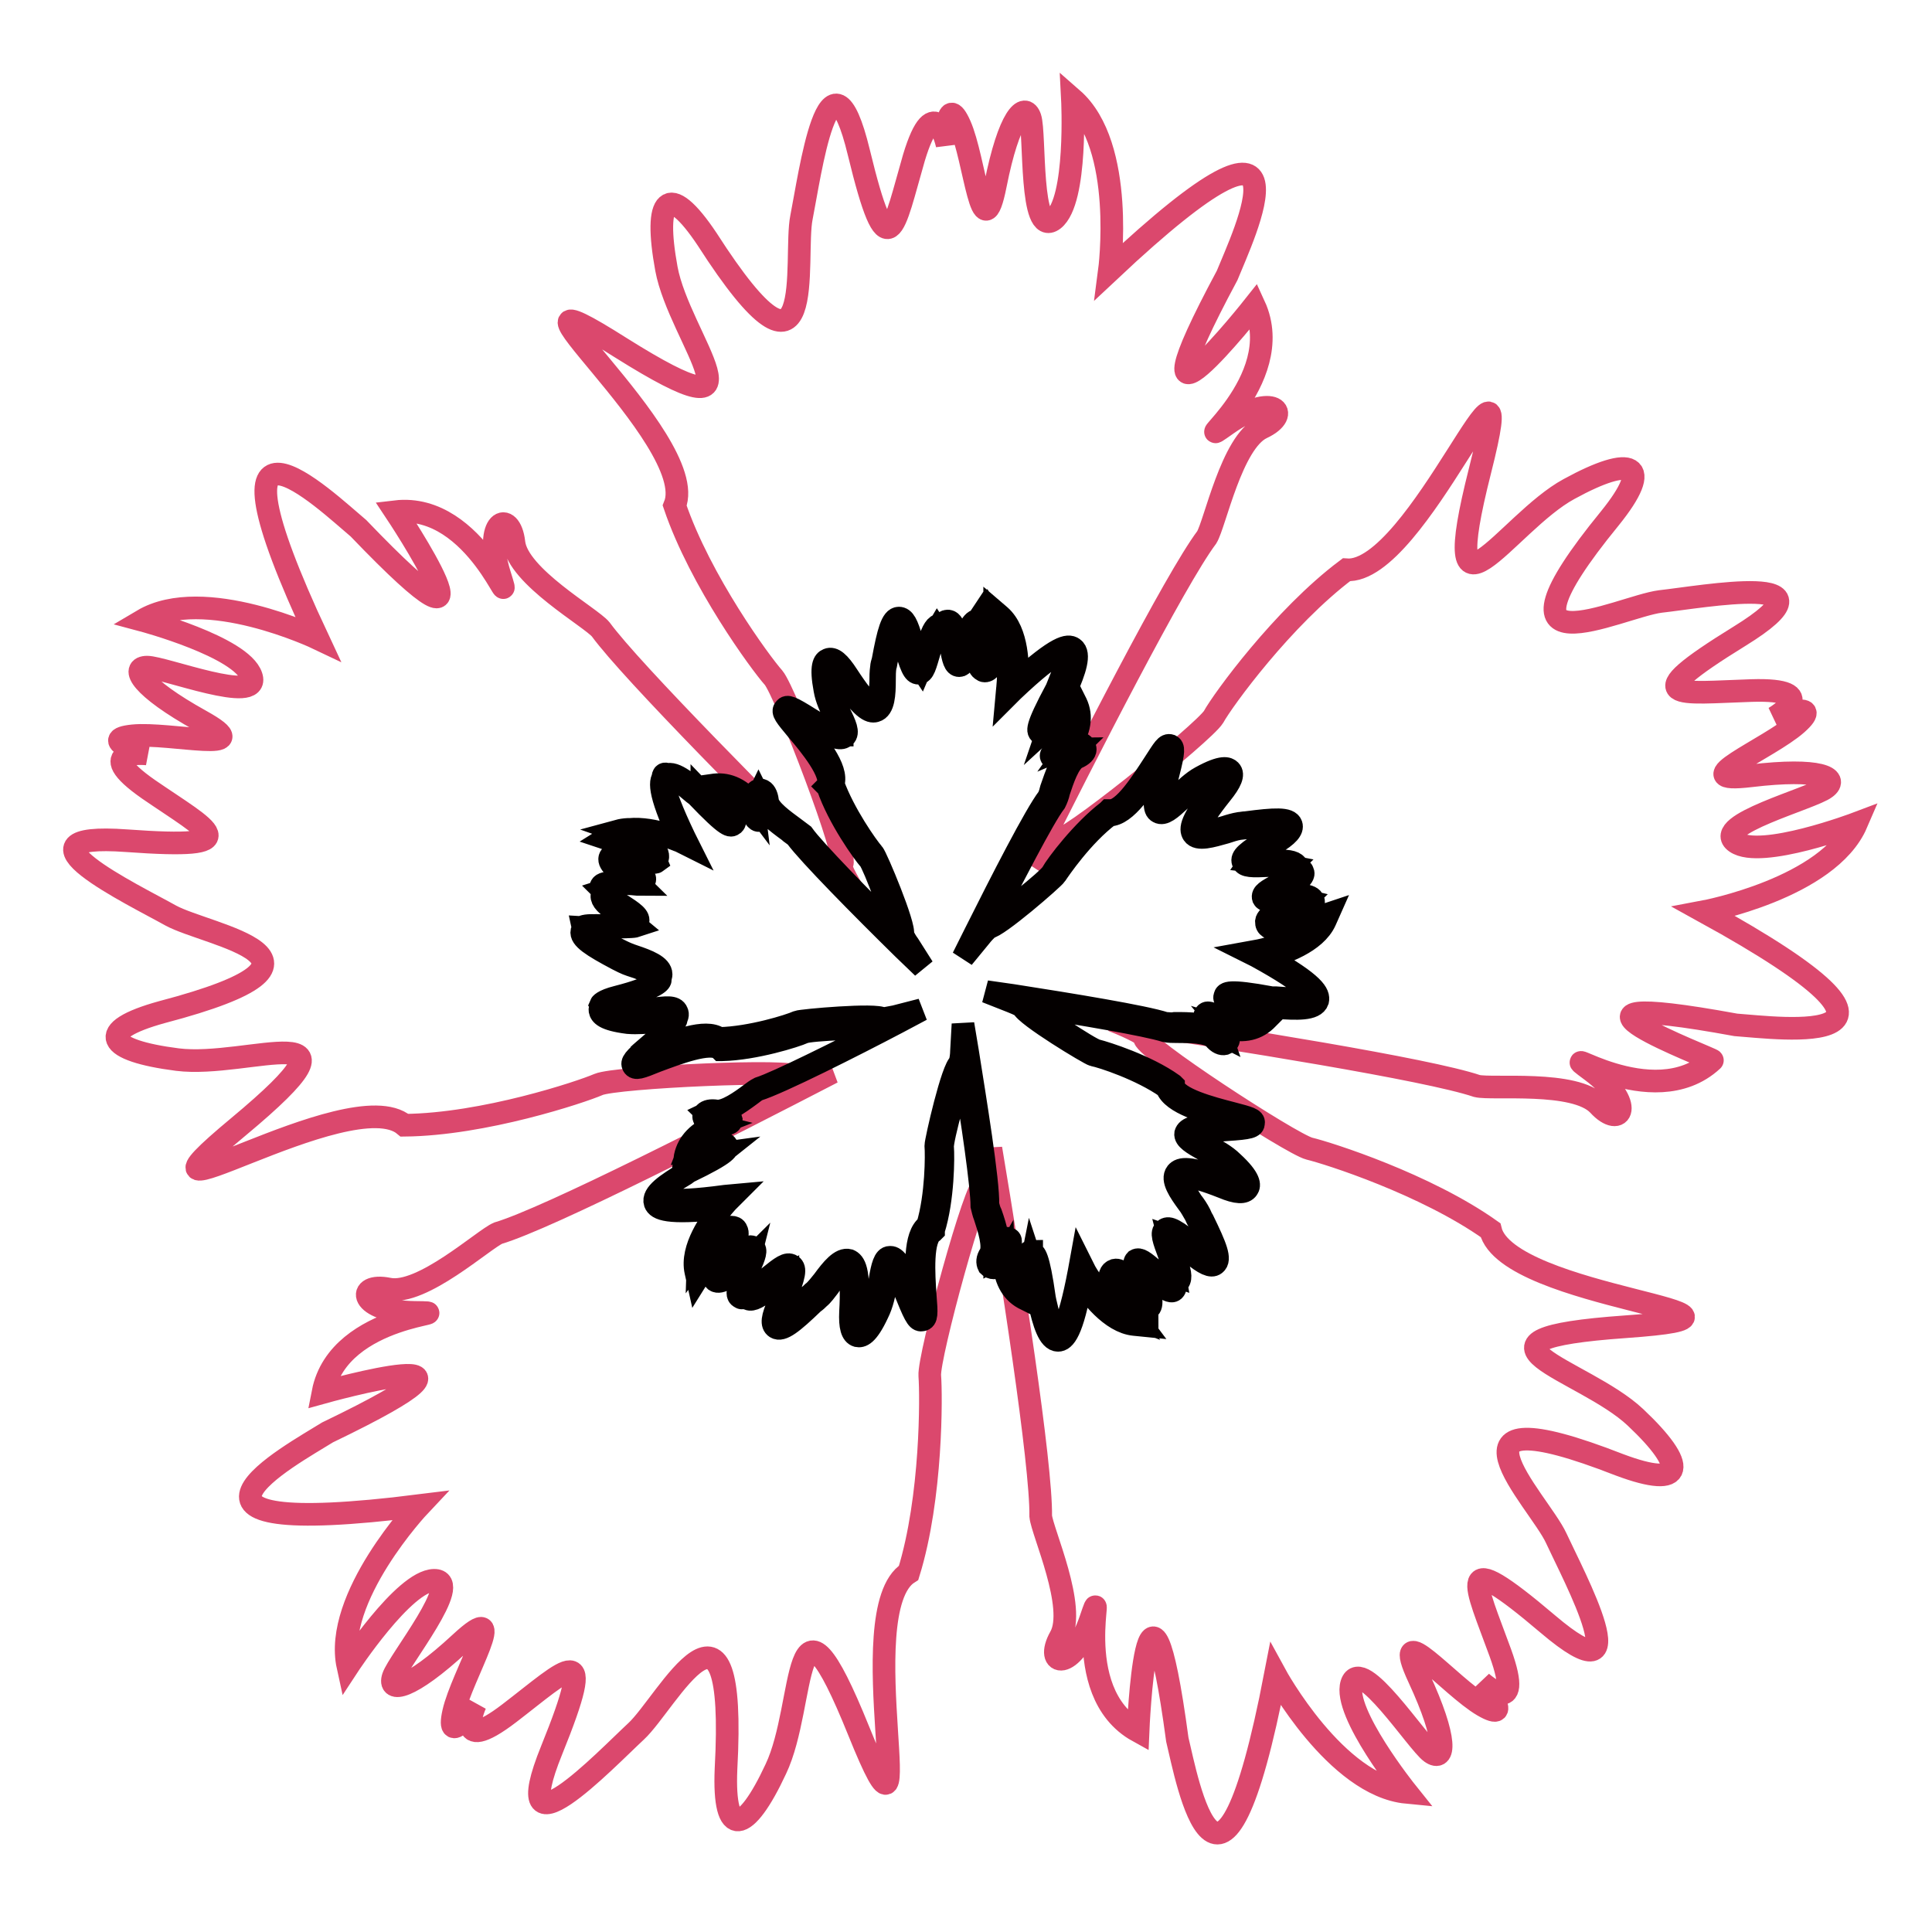
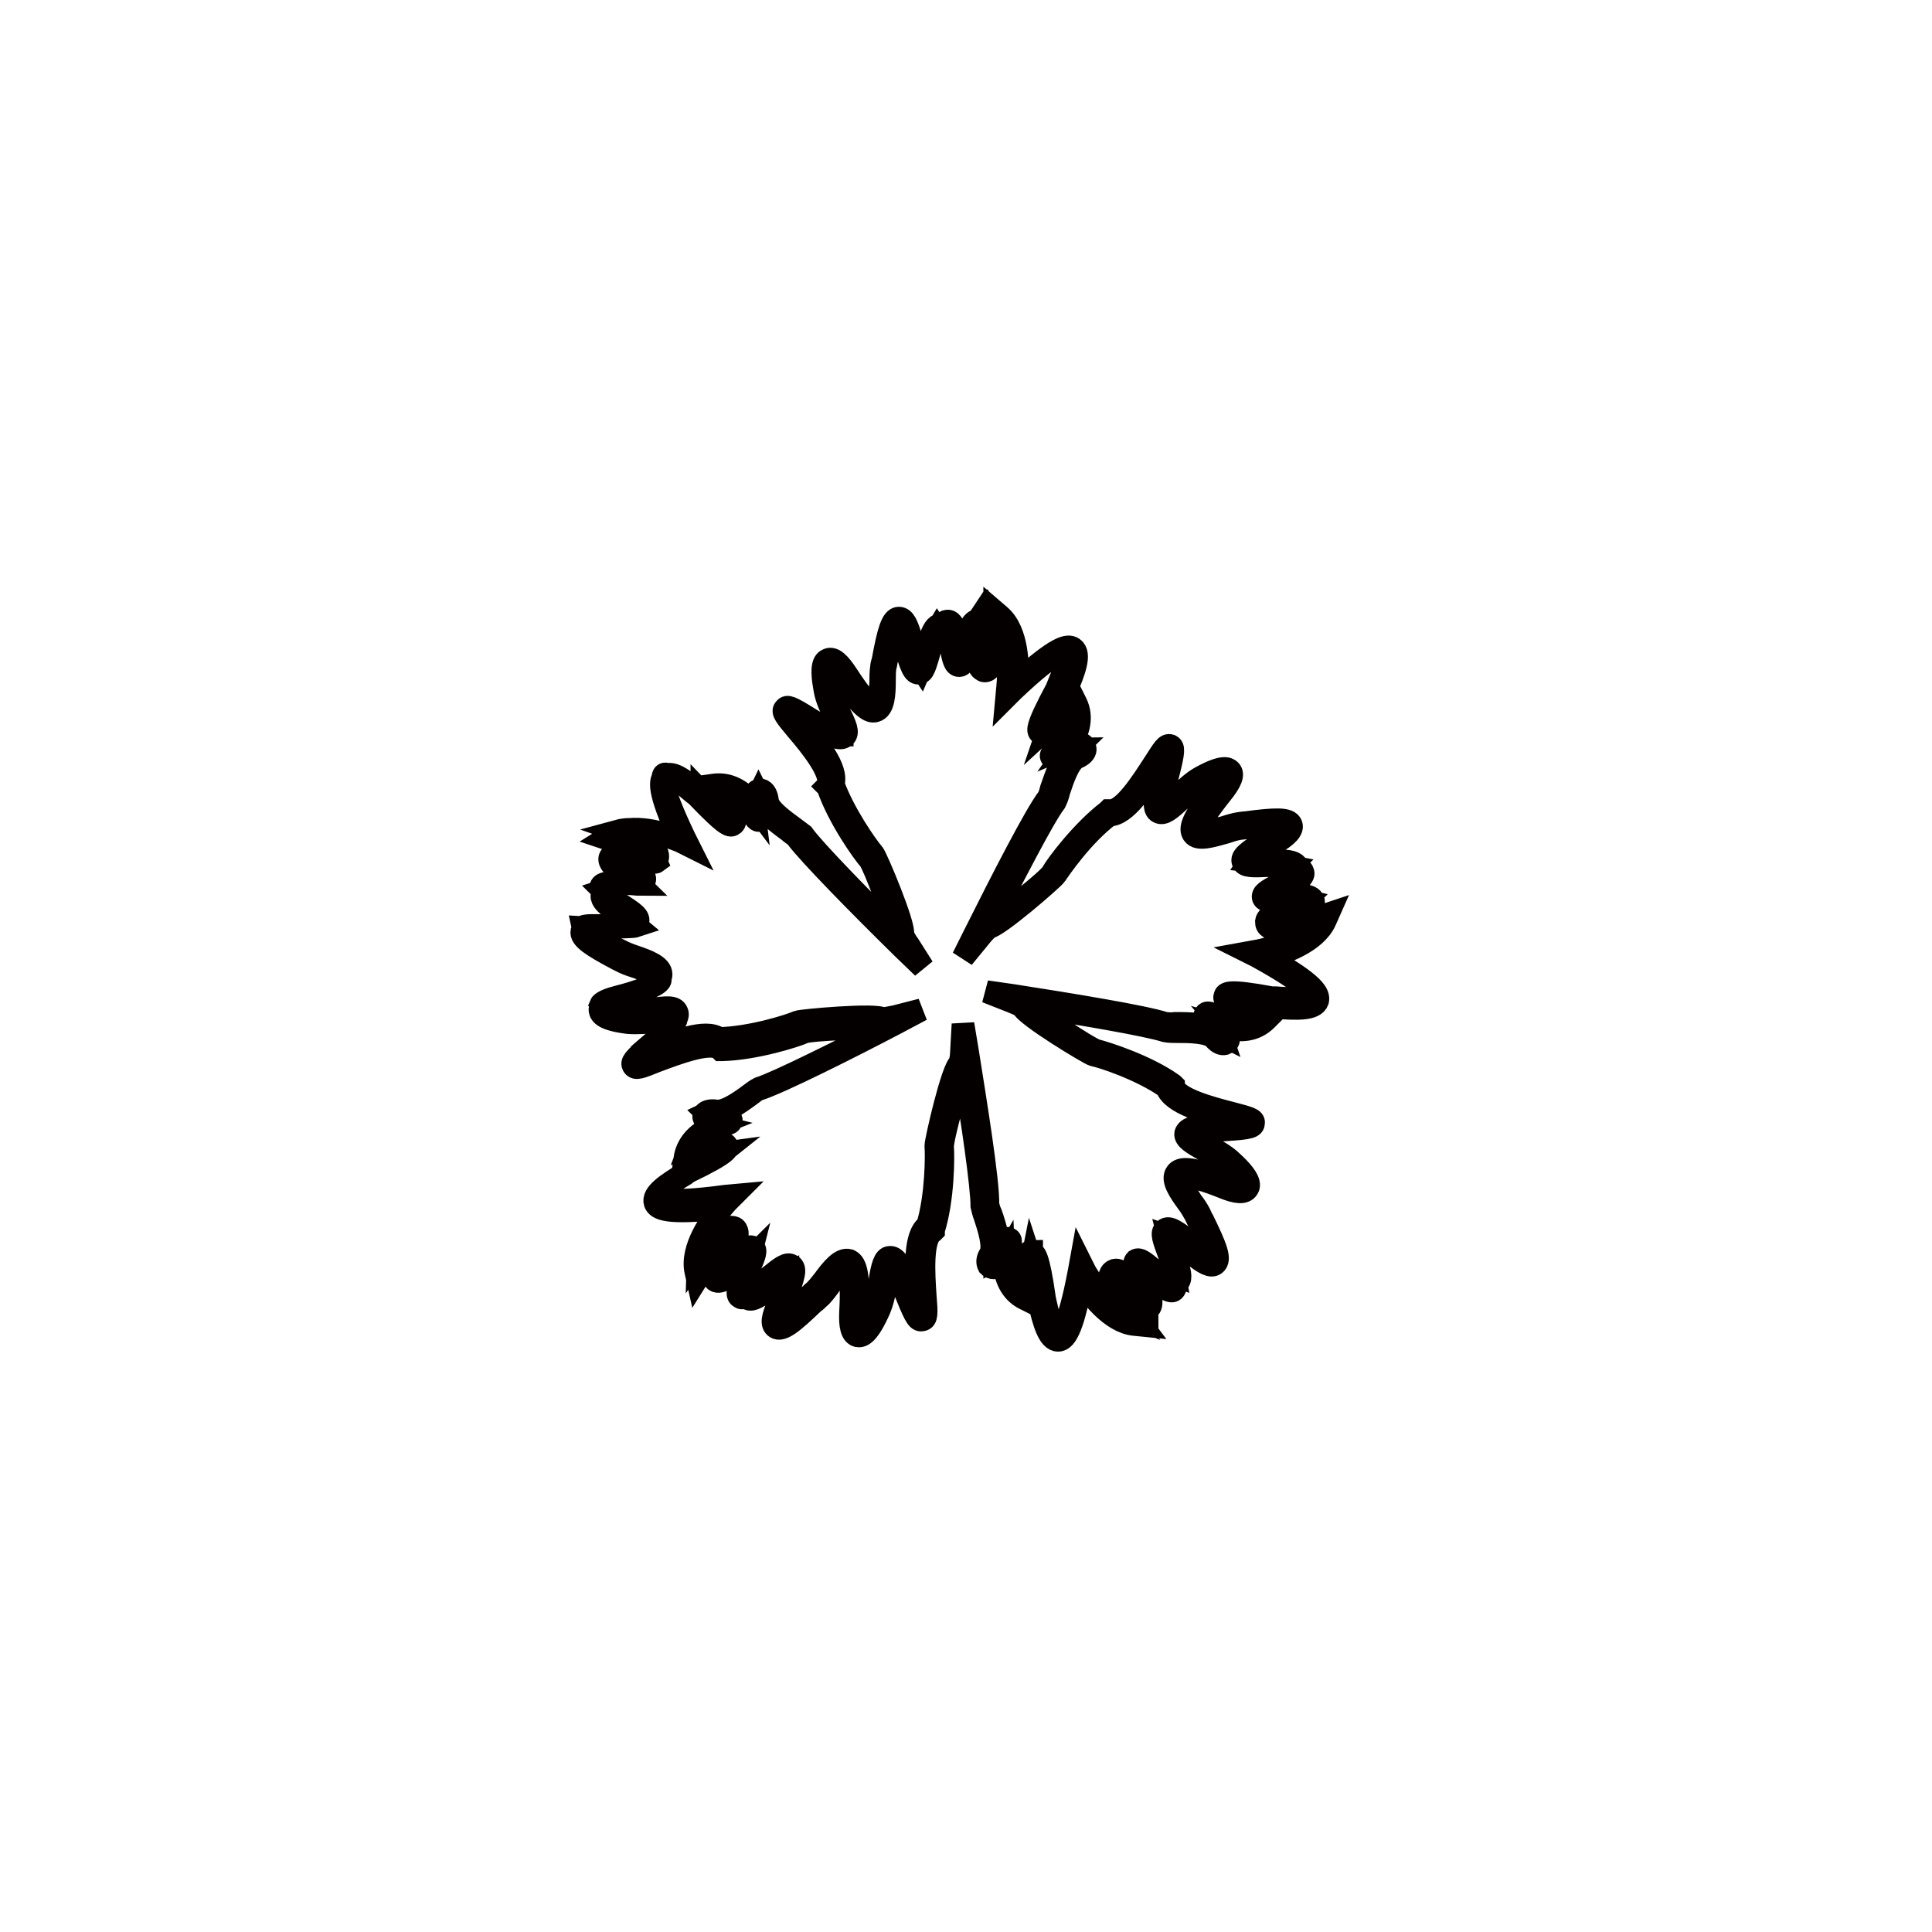
<svg xmlns="http://www.w3.org/2000/svg" version="1.1" x="0px" y="0px" viewBox="0 0 256 256" enable-background="new 0 0 256 256" xml:space="preserve">
  <g>
-     <path stroke-width="3" fill-opacity="0" stroke="#db486d" d="M230,135.8c5.6,0.4,29.6,3.6-4.2-15c0,0,16.5-3.1,20.2-11.7c0,0-12.7,4.8-16,2.5 c-3.3-2.3,10.1-5.8,11.9-7.2c1.8-1.3-0.7-2.7-9.9-1.6c-9.2,1.1,2.4-3.6,6.1-6.9c3.7-3.3-3-0.8-3-0.8s6.7-3.9-3-3.6 c-9.7,0.3-15.7,1.5-1.6-7.2c14.1-8.7-5-5.2-10.5-4.6c-5.5,0.7-24.1,10.3-6.7-11c5.9-7.3,3-8.5-5.4-3.9c-8.3,4.5-17.7,20.9-11.8-2.4 s-8.3,13.8-17.7,13.1c-8.4,6.3-16.4,17.3-17.6,19.5c-1.3,2.1-20.3,17.4-20.7,16.2c-0.1-0.4-1.6,1-3.5,3.3 c7.3-14.6,19.1-37.7,23.3-43.3c1.1-1.8,3.3-12.6,7.3-14.5c4.1-1.9,1.5-4.8-4.6-0.5s8.2-5.7,3.6-15.7c0,0-17.8,22.5-3.6-4 c2.1-5.2,12.6-27.1-15.6-0.6c0,0,2.2-16.6-4.9-22.8c0,0,0.7,13.5-2.5,16c-3.2,2.4-2.4-11.4-3.1-13.5c-0.7-2.1-2.8-0.2-4.6,8.9 c-1.8,9.1-2.7-3.4-4.7-7.9c-2-4.5-1.7,2.6-1.7,2.6s-1.6-7.6-4.4,1.7c-2.7,9.3-3.4,15.4-7.3-0.7s-6.5,3.1-7.6,8.6 c-1.1,5.4,2.4,26.1-12.5,2.9c-5.2-7.8-7.1-5.4-5.4,3.9s14.4,23.3-6,10.5C62.1,33.3,93,58.2,89.4,67c3.4,10,11.4,20.9,13.1,22.8 c1.6,1.9,10.3,24.6,9,24.7c-0.4,0,0.5,1.9,2.1,4.4c-11.6-11.5-29.9-29.9-34-35.5c-1.3-1.6-11-7-11.5-11.5c-0.5-4.5-4.1-2.9-1.9,4.2 c2.2,7.1-2.9-9.6-13.8-8.3c0,0,15.9,23.9-4.9,2.2c-4.3-3.6-21.8-20.4-5.4,14.6c0,0-15.1-7.2-23.2-2.4c0,0,13.1,3.5,14.4,7.4 c1.3,3.8-11.6-1.2-13.8-1.2c-2.2,0-1,2.6,7.1,7.1c8.1,4.5-4.1,1.5-9,2c-4.9,0.5,1.9,2.4,1.9,2.4s-7.7-0.8,0.2,4.7 c8,5.5,13.6,8-2.9,6.8c-16.5-1.2,1,7.2,5.8,9.9c4.9,2.7,25.5,5.8-1.1,12.8c-9.1,2.5-7.4,5.1,2,6.3c9.4,1.2,26.6-6.5,8.1,8.9 c-18.5,15.4,14.8-6.3,22-0.2c10.5-0.1,23.4-4.4,25.7-5.4c2.3-1,26.6-2.1,26.2-1c-0.1,0.4,1.9,0.1,4.8-0.6 c-14.5,7.5-37.6,19.3-44.3,21.3c-1.9,0.8-10.1,8.3-14.5,7.4c-4.4-0.9-4,3,3.4,3.1c7.4,0.1-10-0.2-12.1,10.6c0,0,27.6-7.7,0.6,5.3 c-4.8,3-26.1,14.5,12.2,9.7c0,0-11.5,12.2-9.5,21.3c0,0,7.4-11.3,11.4-11.4c4-0.1-4.7,10.7-5.4,12.8c-0.7,2.1,2.1,1.8,8.9-4.5 c6.8-6.3,0.2,4.3-0.9,9.2s2.9-1.1,2.9-1.1s-3.2,7.1,4.5,1.2s11.8-10.4,5.6,4.9c-6.2,15.3,7.1,1.3,11.2-2.5s13.4-22.5,11.9,5 c-0.4,9.4,2.6,8.6,6.6,0c4.1-8.6,2-27.3,11-5c9,22.3-1.4-16,6.6-21c3.1-10,3-23.6,2.8-26.1c-0.2-2.5,6.2-26,7.2-25.3 c0.3,0.2,0.7-1.8,0.9-4.8c2.7,16.1,6.7,41.8,6.6,48.7c0.2,2.1,4.8,12.1,2.6,16c-2.2,3.9,1.6,4.7,4-2.3c2.4-7-3.3,9.5,6.3,14.8 c0,0,1.2-28.6,5.2,1.1c1.3,5.4,5.7,29.3,13-8.6c0,0,8,14.7,17.4,15.6c0,0-8.5-10.6-7.3-14.4c1.2-3.8,8.7,7.8,10.5,9.1 c1.8,1.3,2.3-1.5-1.6-9.9c-3.9-8.4,4.2,1.2,8.5,3.7c4.3,2.5-0.2-3.1-0.2-3.1s5.8,5.2,2.5-3.9s-6.3-14.5,6.3-3.8 c12.6,10.7,3.4-6.4,1.1-11.4c-2.3-5-17.2-19.7,8.4-9.7c8.8,3.3,9,0.2,2.1-6.3c-6.9-6.5-25.3-10.3-1.3-12s-15.7-3.6-17.9-12.8 c-8.6-6.1-21.5-10.2-24-10.8c-2.4-0.6-22.8-13.9-21.8-14.7c0.3-0.2-1.5-1.2-4.3-2.3c16.1,2.4,41.8,6.5,48.3,8.7 c2,0.5,13-0.8,16.1,2.5c3,3.3,5-0.1-0.9-4.5c-5.9-4.4,8,6,16-1.4C227.3,140.4,200.5,130.4,230,135.8z" />
    <path stroke-width="3" fill-opacity="0" stroke="#040000" d="M140.2,177.6c-1.2,0-1.9-2.3-2.5-5l-0.1-0.5c-0.4-3-0.7-4.3-0.9-4.9c-0.3,1.5-0.4,2.9-0.5,4.4l0,0.7 l-0.6-0.3c-1.6-0.9-2.5-2.6-2.6-5.1c-0.4,0.7-0.9,1.1-1.3,1.1c-0.3,0-0.5-0.1-0.7-0.3c-0.2-0.4-0.2-0.9,0.2-1.5 c0.6-1-0.2-3.5-0.7-5c-0.2-0.5-0.3-1-0.4-1.4c0-2.6-1.3-11.6-2.4-18c0,0-0.1,0-0.1,0.1l0,0c-0.6,1.1-2.8,9.1-2.7,10.1 c0.1,1.2,0.1,6.9-1.2,11l0,0.1l-0.1,0.1c-1.5,0.9-1.2,5.6-1,8.5c0.2,2.4,0.2,3.1-0.4,3.2c-0.5,0.1-0.8-0.1-2-3.1 c-1.5-3.7-2-4.1-2.2-4.1c-0.2,0.2-0.4,1.4-0.6,2.4c-0.2,1.3-0.5,2.7-1.1,3.9c-1.4,3-2.2,3.1-2.7,3c-0.7-0.2-1-1.2-0.9-3.2 c0.3-5.1-0.4-5.6-0.5-5.7c-0.5-0.2-1.8,1.5-2.4,2.4c-0.4,0.5-0.8,1.1-1.3,1.5c-0.2,0.2-0.4,0.4-0.7,0.6c-2.8,2.7-4.2,3.8-5,3.3 c-0.6-0.4-0.5-1.3,0.4-3.3c1-2.4,1.2-3.4,1.2-3.7c-0.7,0.4-1.3,0.9-1.9,1.4c-0.3,0.2-0.6,0.5-1,0.8c-1.3,1-2.1,1.3-2.5,0.9 c-0.1-0.1-0.2-0.2-0.2-0.3c-0.4,0.4-0.6,0.3-0.7,0.2c-0.5-0.2-0.3-0.9-0.2-1.2c0.2-0.9,0.6-1.7,0.9-2.5c0.2-0.4,0.4-0.9,0.5-1.3 c-0.1,0.1-0.3,0.2-0.4,0.4c-2.1,2-3.5,2.8-4.1,2.4c-0.1-0.1-0.4-0.3-0.2-0.9c0.3-0.6,0.6-1.1,1-1.6c0.5-0.8,1.8-2.8,1.7-3.2 c-1.1,0.1-3.3,2.9-4.4,4.6l-0.5,0.8l-0.2-0.9c-0.7-3.1,2-6.8,3.3-8.4c-7.1,0.8-8.4,0.1-8.7-0.7c-0.4-1.2,1.6-2.5,3.9-3.9l0.5-0.3 c2.7-1.3,3.9-2,4.4-2.4c-1.5,0.2-2.9,0.5-4.3,0.9l-0.6,0.2l0.1-0.7c0.4-1.8,1.7-3.2,4-4.1c-0.8-0.2-1.3-0.5-1.5-0.9 c-0.1-0.2-0.1-0.5,0.1-0.7c0.3-0.3,0.8-0.4,1.5-0.3c1.2,0.2,3.3-1.3,4.5-2.2c0.4-0.3,0.8-0.6,1.2-0.8c2.5-0.8,10.6-4.9,16.4-7.8 c0,0-0.1-0.1-0.1-0.1l0,0c-1.3-0.2-9.6,0.1-10.4,0.5c-1.1,0.5-6.5,2.2-10.8,2.3h-0.2l-0.1-0.1c-1.3-1.1-5.7,0.6-8.4,1.6 c-2.2,0.9-2.8,1.1-3.1,0.6c-0.2-0.4-0.1-0.8,2.4-2.8c3-2.5,3.3-3.2,3.3-3.3c-0.2-0.1-1.5,0-2.4,0.2c-1.3,0.2-2.8,0.3-4,0.2 c-3.2-0.4-3.6-1.1-3.7-1.6c-0.1-0.7,0.8-1.3,2.8-1.8c5-1.3,5.2-2.1,5.2-2.3c0-0.5-2-1.2-3-1.6c-0.6-0.2-1.3-0.4-1.9-0.7l-0.8-0.4 c-3.4-1.8-4.9-2.8-4.7-3.7c0.2-0.7,1.1-0.9,3.3-0.7c2.6,0.2,3.6,0.1,3.9,0c-0.6-0.5-1.2-1-1.9-1.4c-0.3-0.2-0.7-0.5-1-0.7 c-1.4-0.9-1.8-1.6-1.6-2.1c0-0.1,0.1-0.2,0.2-0.3c-0.5-0.3-0.4-0.5-0.4-0.6c0-0.5,0.7-0.6,1.1-0.6c0.9,0,1.8,0,2.7,0.1 c0.4,0,1,0.1,1.4,0.1c-0.1-0.1-0.3-0.2-0.5-0.3c-2.5-1.4-3.7-2.5-3.5-3.2c0-0.1,0.2-0.5,0.8-0.5c0.6,0.1,1.2,0.2,1.8,0.4 c1,0.3,3.2,0.9,3.6,0.6c-0.4-1-3.7-2.2-5.8-2.8l-0.9-0.3l0.8-0.5c2.7-1.6,7.1-0.2,9,0.6c-3-6.5-2.7-7.9-2-8.4 c1-0.8,2.9,0.8,4.9,2.5L93,105c2.1,2.2,3.1,3.1,3.6,3.5c-0.6-1.3-1.4-2.6-2.2-3.8l-0.4-0.6l0.7-0.1c1.8-0.2,3.6,0.6,5.1,2.6 c-0.1-0.8,0.1-1.4,0.4-1.7c0.2-0.2,0.5-0.3,0.7-0.2c0.4,0.1,0.7,0.6,0.8,1.4c0.1,1.2,2.3,2.7,3.5,3.6c0.4,0.3,0.8,0.6,1.2,0.9 c1.5,2.1,7.9,8.6,12.5,13.2c0,0,0-0.1,0-0.1l0,0c-0.2-1.3-3.1-9.1-3.7-9.8c-0.8-0.9-4.1-5.5-5.5-9.6l-0.1-0.1l0.1-0.1 c0.7-1.6-2.3-5.3-4.1-7.4c-1.5-1.8-2-2.4-1.6-2.8c0.3-0.4,0.7-0.3,3.4,1.4c3.4,2.1,4,2.1,4.2,2.1c0-0.2-0.5-1.4-0.9-2.3 c-0.6-1.2-1.2-2.5-1.4-3.7c-0.6-3.2-0.1-3.8,0.4-4c0.7-0.3,1.5,0.4,2.6,2.1c2.8,4.3,3.6,4.3,3.8,4.3c0.5-0.1,0.5-2.2,0.6-3.4 c0-0.7,0-1.3,0.1-2c0-0.2,0.1-0.6,0.2-0.9c0.7-3.8,1.2-5.6,2.1-5.6h0c0.7,0,1.1,0.8,1.7,2.9c0.6,2.5,1,3.4,1.2,3.7 c0.3-0.7,0.6-1.5,0.7-2.3c0.1-0.4,0.2-0.8,0.4-1.2c0.5-1.5,0.9-2.2,1.5-2.2h0c0.1,0,0.3,0,0.4,0.1c0.1-0.5,0.3-0.6,0.5-0.6 c0.5-0.1,0.8,0.5,0.9,0.9c0.3,0.8,0.6,1.7,0.7,2.6c0.1,0.4,0.2,1,0.3,1.3c0-0.1,0.1-0.3,0.1-0.5c0.6-2.8,1.2-4.3,2-4.4 c0.1,0,0.5,0,0.7,0.6c0.1,0.3,0.1,0.9,0.2,1.9c0,1,0.2,3.3,0.5,3.6c0.8-0.7,1-4.2,0.9-6.3l0-1l0.7,0.6c2.4,2.1,2.4,6.7,2.3,8.8 c5.3-4.8,6.7-5,7.4-4.5c1,0.7,0.2,3-0.9,5.5l-0.2,0.5c-1.4,2.7-2,3.9-2.2,4.5c1.1-1,2.1-2.1,3-3.3l0.4-0.5l0.3,0.6 c0.8,1.7,0.5,3.6-0.9,5.6c0.7-0.3,1.3-0.4,1.7-0.2c0.2,0.1,0.4,0.4,0.4,0.7c0,0.4-0.4,0.8-1.1,1.1c-1.1,0.5-1.9,3-2.4,4.5 c-0.1,0.5-0.3,1-0.5,1.4c-1.6,2.1-5.7,10.2-8.7,15.9c0,0,0.1,0,0.1,0h0.1c1.2-0.5,7.7-5.7,8.1-6.5c0.6-1.1,4-5.6,7.4-8.2l0.1-0.1 h0.2c1.8,0.1,4.3-3.9,5.8-6.2c1.3-2,1.6-2.6,2.2-2.4c0.4,0.2,0.5,0.6-0.3,3.7c-1,3.8-0.8,4.5-0.7,4.6c0.2,0,1.2-0.9,1.9-1.6 c1-0.9,2-1.9,3.1-2.5c2.9-1.6,3.6-1.2,3.9-0.9c0.5,0.5,0.1,1.5-1.2,3.1c-3.2,4-3,4.8-2.9,4.9c0.3,0.4,2.3-0.2,3.4-0.5 c0.6-0.2,1.3-0.4,1.9-0.5c0.2,0,0.6-0.1,0.9-0.1c3.8-0.5,5.7-0.6,6,0.3c0.2,0.6-0.4,1.4-2.3,2.5c-2.2,1.4-3,2-3.2,2.3 c0.8,0.1,1.6,0.1,2.4,0c0.4,0,0.8,0,1.3,0c1.6-0.1,2.4,0.2,2.6,0.7c0,0.1,0,0.3,0,0.4c0.5,0,0.7,0.1,0.7,0.3 c0.3,0.4-0.3,0.9-0.5,1.2c-0.7,0.6-1.5,1-2.2,1.5c-0.4,0.2-0.8,0.5-1.2,0.7c0.1,0,0.3,0,0.6-0.1c2.9-0.4,4.5-0.2,4.7,0.5 c0.1,0.1,0.1,0.5-0.3,0.9c-0.5,0.3-1.1,0.6-1.7,0.7c-0.9,0.4-3.1,1.2-3.2,1.6c0.9,0.6,4.3-0.4,6.3-1.1l0.9-0.3l-0.4,0.9 c-1.3,2.9-5.6,4.3-7.6,4.9c6.2,3.5,6.8,4.8,6.6,5.7c-0.4,1.2-2.8,1.1-5.5,0.9l-0.6-0.1c-3-0.5-4.3-0.7-4.9-0.7 c1.3,0.7,2.6,1.3,4,1.8l0.6,0.2l-0.5,0.5c-1.4,1.3-3.2,1.6-5.6,0.9c0.5,0.6,0.8,1.2,0.7,1.6c0,0.3-0.2,0.5-0.5,0.6 c-0.4,0.1-0.9-0.1-1.4-0.7c-0.8-0.9-3.4-0.9-5-0.9c-0.5,0-1,0-1.5-0.1c-2.5-0.8-11.4-2.3-17.8-3.3c0,0,0,0.1,0,0.1v0.1 c0.9,0.9,7.8,5.5,8.7,5.7c1.2,0.3,6.6,2,10.1,4.5l0.1,0.1l0,0.1c0.4,1.7,5,2.9,7.7,3.6c2.3,0.6,3,0.8,2.9,1.3 c0,0.5-0.4,0.7-3.6,0.9c-4,0.3-4.5,0.7-4.6,0.8c0.1,0.2,1.2,0.8,2.1,1.3c1.1,0.6,2.4,1.3,3.3,2.2c2.4,2.2,2.3,3.1,2,3.5 c-0.4,0.6-1.4,0.6-3.3-0.2c-4.8-1.9-5.5-1.4-5.6-1.2c-0.3,0.4,0.9,2.1,1.5,3.1c0.4,0.5,0.8,1.1,1.1,1.7c0.1,0.2,0.2,0.5,0.4,0.8 c1.7,3.5,2.4,5.2,1.6,5.8c-0.5,0.4-1.4,0-3.1-1.4c-2-1.7-2.8-2.2-3.1-2.3c0.2,0.8,0.4,1.5,0.7,2.3c0.1,0.4,0.3,0.8,0.4,1.2 c0.6,1.5,0.6,2.3,0.1,2.7c-0.1,0.1-0.2,0.1-0.4,0.1c0.2,0.5,0.1,0.7,0,0.8c-0.3,0.4-0.9,0-1.3-0.2c-0.7-0.5-1.5-1.1-2.1-1.7 c-0.3-0.3-0.7-0.6-1.1-0.9c0.1,0.1,0.1,0.3,0.2,0.5c1.2,2.6,1.5,4.2,1,4.7c-0.1,0.1-0.5,0.3-0.9-0.1c-0.3-0.2-0.6-0.6-1.2-1.4 c-0.6-0.8-2.1-2.6-2.5-2.6c-0.3,1,1.7,4,3,5.6l0.6,0.8l-1-0.1c-3.1-0.3-5.9-4-7-5.8C142.1,176.6,141,177.6,140.2,177.6L140.2,177.6 z M136.7,166c0.4,0,0.9,0.3,1.7,6l0.1,0.5c0.8,3.6,1.4,4.3,1.7,4.3c0.2,0,1.3-0.4,2.8-8.4l0.2-1.1l0.5,1c0,0.1,2.7,4.8,5.8,6 c-1.1-1.5-2.8-4.1-2.4-5.4c0.1-0.3,0.3-0.5,0.6-0.6c0.8-0.2,1.8,1,3.3,2.9c0.4,0.5,0.8,1,1,1.2c0-0.4-0.2-1.5-1.2-3.5 c-0.5-1-0.6-1.6-0.3-1.9c0.5-0.3,1.1,0.2,2.4,1.3c0.6,0.5,1.2,1,1.8,1.5c-0.1-0.2-0.3-0.4-0.4-0.6l0.6-0.6c0.2,0.2,0.5,0.4,0.8,0.5 c-0.1-0.6-0.2-1.2-0.4-1.7c-0.1-0.4-0.3-0.8-0.4-1.2c-0.7-1.9-1.1-2.9-0.5-3.3c0.5-0.3,1.2-0.1,4.2,2.4c1.6,1.4,2,1.3,2.1,1.3 c0.2-0.5-1.3-3.7-1.9-4.8c-0.2-0.3-0.3-0.6-0.4-0.8c-0.3-0.5-0.6-1.1-1-1.6c-1.1-1.5-2.2-3.1-1.5-4c0.5-0.6,1.6-0.9,6.5,1 c1.9,0.7,2.3,0.5,2.3,0.5c0,0,0-0.6-1.9-2.4c-0.8-0.8-2.1-1.5-3.2-2.1c-1.6-0.9-2.6-1.5-2.5-2.2c0.2-0.7,1.1-1.1,5.3-1.4 c1-0.1,1.7-0.1,2.1-0.2c-0.5-0.1-1-0.3-1.6-0.4c-3.2-0.8-7.6-2-8.3-4.1c-3.4-2.4-8.6-4.1-9.7-4.3c-0.5-0.1-9.1-5.3-9.4-6.4 c-0.5-0.3-1-0.5-1.5-0.7l-3.3-1.3l3.5,0.5c7.7,1.2,17.5,2.8,20.2,3.7c0.4,0,0.8,0.1,1.3,0c1.8,0,4.5,0,5.6,1.1 c0.1,0.2,0.3,0.3,0.5,0.4c-0.1-0.3-0.4-0.9-1.4-1.7c-0.7-0.5-0.9-0.7-0.7-1c0.2-0.3,0.5-0.2,0.8-0.1c2.5,1.1,4.5,1.2,6,0.3 c-4.5-1.7-4.3-2.3-4.2-2.6c0.1-0.4,0.3-0.9,6.2,0.2l0.5,0c3.7,0.3,4.5,0,4.6-0.3c0.1-0.2,0-1.3-7.1-5.2l-1-0.5l1.1-0.2 c0.1,0,5.4-1,7.5-3.7c-1.7,0.6-4.8,1.4-5.9,0.6c-0.3-0.2-0.4-0.4-0.4-0.8c0.1-0.8,1.6-1.4,3.8-2.2c0.6-0.2,1.2-0.4,1.4-0.6 c-0.4-0.1-1.5-0.2-3.7,0c-1.1,0.1-1.7,0.1-1.9-0.3c-0.2-0.6,0.5-1,2-1.8c0.7-0.4,1.3-0.8,1.9-1.3c-0.2,0.1-0.4,0.1-0.7,0.2 l-0.3-0.7c0.3-0.2,0.5-0.4,0.7-0.6c-0.5-0.1-0.9-0.1-1.4-0.1h-0.4c-0.4,0-0.9,0-1.2,0c-2,0.1-3.1,0.1-3.3-0.5 c-0.2-0.6,0.3-1.2,3.6-3.2c1.8-1.1,1.9-1.5,1.9-1.6c-0.4-0.4-3.9,0.1-5.1,0.3l-0.9,0.1c-0.6,0.1-1.2,0.3-1.8,0.5 c-1.8,0.5-3.7,1.1-4.3,0.2c-0.4-0.6-0.4-1.8,3-5.9c1.3-1.6,1.2-2.1,1.2-2.1c0,0-0.6-0.2-2.9,1.1c-1,0.5-2,1.5-3,2.4 c-1.3,1.2-2.2,2-2.9,1.6c-0.6-0.3-0.7-1.4,0.3-5.5c0.3-1,0.4-1.6,0.5-2.1c-0.3,0.4-0.6,0.9-0.9,1.4c-1.8,2.8-4.2,6.6-6.4,6.6 c-3.6,2.7-6.7,7.3-7.1,7.9c-0.3,0.5-7.8,7-8.9,7h0c-0.4,0.4-0.8,0.8-1.1,1.2l-2.3,2.8l1.6-3.2c3.5-7,8-15.8,9.7-18 c0.2-0.4,0.3-0.8,0.4-1.2c0.6-1.7,1.4-4.3,2.8-5c0.2-0.1,0.4-0.2,0.5-0.3c-0.3,0-1,0.1-2,0.8c-0.7,0.5-0.9,0.6-1.2,0.4 c-0.3-0.3,0-0.5,0.2-0.8c1.8-2.1,2.5-4,2.1-5.6c-3,3.7-3.5,3.4-3.8,3.2c-0.4-0.3-0.8-0.5,2.1-5.9l0.2-0.5c1.4-3.4,1.4-4.3,1.2-4.5 c-0.2-0.1-1.3-0.4-7.2,5.2l-0.8,0.8l0.1-1.1c0-0.1,0.7-5.5-1.2-8.3c0,1.8-0.1,5-1.3,5.8c-0.2,0.2-0.6,0.3-0.8,0.1 c-0.7-0.3-0.9-1.9-1-4.3c0-0.6-0.1-1.3-0.1-1.6c-0.2,0.3-0.7,1.3-1.1,3.6c-0.2,1.1-0.4,1.7-0.9,1.7c-0.6,0-0.8-0.8-1.1-2.5 c-0.2-0.8-0.3-1.5-0.6-2.2v0.7l-0.8,0.1c-0.1-0.3-0.2-0.6-0.4-0.9c-0.3,0.5-0.5,1.1-0.7,1.6c-0.1,0.4-0.2,0.8-0.3,1.2 c-0.6,2-0.8,3-1.5,3c-0.6,0-1-0.7-2-4.4c-0.5-2.1-0.9-2.3-0.9-2.3c-0.5,0.3-1.1,3.8-1.3,4.9c-0.1,0.4-0.1,0.7-0.2,0.9 c-0.1,0.6-0.1,1.2-0.1,1.8c0,1.9-0.1,3.8-1.2,4.1c-0.7,0.2-1.8-0.2-4.7-4.6c-1.1-1.7-1.6-1.8-1.6-1.8c0,0-0.4,0.5,0.1,3.1 c0.2,1.1,0.8,2.4,1.4,3.5c0.8,1.6,1.3,2.7,0.7,3.2c-0.5,0.4-1.5,0.3-5.1-2c-0.9-0.5-1.4-0.9-1.8-1.1c0.3,0.4,0.7,0.9,1.1,1.3 c2.1,2.6,5,6,4.3,8.1c1.4,3.9,4.5,8.3,5.3,9.2c0.4,0.4,4.3,9.7,3.9,10.7c0.2,0.5,0.5,1,0.8,1.4l1.9,3l-2.6-2.5 c-5.6-5.5-12.5-12.5-14.2-14.8c-0.3-0.3-0.7-0.5-1-0.8c-1.5-1.1-3.7-2.7-3.8-4.2c0-0.2-0.1-0.4-0.2-0.6c-0.1,0.2-0.2,1,0.2,2.2 c0.3,0.9,0.3,1.1,0,1.2s-0.5-0.1-0.7-0.4c-1.4-2.4-3-3.6-4.7-3.7c2.6,4,2.1,4.4,1.9,4.6c-0.4,0.3-0.7,0.6-4.9-3.8l-0.4-0.3 c-2.8-2.4-3.7-2.7-3.9-2.5c-0.2,0.1-0.8,1.1,2.7,8.4l0.5,1l-1-0.5c-0.1,0-5-2.3-8.3-1.4c1.7,0.6,4.7,1.7,5.2,3 c0.1,0.3,0.1,0.6-0.1,0.8c-0.6,0.6-2.1,0.2-4.4-0.4c-0.6-0.2-1.2-0.3-1.5-0.4c0.3,0.3,1.1,1.1,3,2.2c1,0.5,1.5,0.9,1.3,1.4 c-0.2,0.6-1,0.5-2.7,0.3c-0.8-0.1-1.5-0.1-2.3-0.1c0.2,0.1,0.4,0.2,0.7,0.2l-0.2,0.8c-0.3,0-0.7,0-1,0.1c0.4,0.4,0.9,0.8,1.3,1.1 c0.4,0.2,0.7,0.5,1,0.7c1.7,1.1,2.6,1.7,2.3,2.4c-0.2,0.6-0.9,0.8-4.8,0.5c-2.1-0.2-2.4,0.1-2.5,0.1c0.1,0.5,3.3,2.2,4.3,2.8 l0.8,0.4c0.6,0.3,1.1,0.5,1.7,0.7c1.8,0.6,3.6,1.3,3.6,2.4c0,0.7-0.7,1.7-5.8,3c-2,0.5-2.2,1-2.2,1c0,0,0.3,0.5,3,0.8 c1.1,0.1,2.5,0,3.8-0.2c1.8-0.2,3-0.4,3.3,0.4c0.3,0.6-0.2,1.5-3.5,4.3c-0.8,0.7-1.3,1.1-1.6,1.4c0.5-0.2,1-0.4,1.6-0.6 c3.1-1.2,7.3-2.9,9.1-1.6c4.2-0.1,9.3-1.7,10.4-2.2c0.5-0.2,10.5-1.1,11.3-0.4c0.5-0.1,1.1-0.2,1.6-0.3l3.5-0.9l-3.2,1.7 c-5.7,3-15.6,8-18.5,8.9c-0.4,0.2-0.7,0.5-1,0.7c-1.5,1.1-3.7,2.7-5.2,2.4c-0.2-0.1-0.4-0.1-0.6,0c0.2,0.2,0.8,0.5,2.1,0.5 c0.9,0,1.1,0,1.2,0.4c0,0.4-0.3,0.5-0.6,0.5c-2.7,0.6-4.4,1.7-5,3.3c4.6-1.2,4.8-0.7,5-0.4c0.2,0.4,0.3,0.9-5.1,3.5l-0.4,0.3 c-3.2,1.9-3.7,2.7-3.6,2.9c0.1,0.2,0.8,1.1,8.9,0l1.1-0.1l-0.8,0.8c0,0-3.8,4-3.9,7.4c1.1-1.5,3-3.9,4.4-4h0c0.3,0,0.6,0.1,0.7,0.4 c0.4,0.7-0.4,2.1-1.7,4c-0.3,0.5-0.7,1.1-0.8,1.3c0.4-0.1,1.3-0.7,3-2.2c0.8-0.8,1.3-1.1,1.7-0.8c0.5,0.3,0.2,1.1-0.5,2.7 c-0.3,0.7-0.6,1.4-0.8,2.2c0.1-0.2,0.3-0.4,0.4-0.6l0.7,0.4c-0.1,0.3-0.2,0.6-0.2,0.9c0.5-0.2,1-0.6,1.5-0.9c0.3-0.3,0.7-0.5,1-0.8 c1.6-1.3,2.4-1.9,3-1.5c0.5,0.4,0.5,1.1-1,4.8c-0.8,2-0.6,2.4-0.6,2.4h0c0.6,0,3.1-2.4,3.9-3.2c0.3-0.2,0.5-0.5,0.7-0.6 c0.4-0.4,0.8-0.9,1.2-1.4c1.1-1.5,2.3-3,3.4-2.7c0.7,0.3,1.4,1.2,1.1,6.5c-0.1,2.1,0.2,2.4,0.3,2.4c0,0,0.6-0.1,1.7-2.6 c0.5-1,0.8-2.4,1-3.7c0.3-1.8,0.6-3,1.3-3c0,0,0.1,0,0.1,0c0.6,0,1.4,0.8,2.9,4.6c0.4,0.9,0.6,1.6,0.8,2c0-0.5-0.1-1.1-0.1-1.7 c-0.2-3.3-0.5-7.8,1.3-9.1c1.2-4,1.2-9.4,1.1-10.6c0-0.6,2.2-10.4,3.2-10.9c0.1-0.5,0.2-1.1,0.2-1.6l0.2-3.6l0.6,3.6 c1,6.3,2.8,17.3,2.7,20.3c0.1,0.4,0.2,0.8,0.4,1.2c0.6,1.7,1.4,4.3,0.7,5.6c-0.1,0.2-0.2,0.4-0.2,0.6c0.2-0.1,0.7-0.7,1.1-1.9 c0.3-0.9,0.4-1.1,0.7-1c0.4,0.1,0.3,0.4,0.3,0.7c-0.2,2.8,0.3,4.7,1.6,5.8c0.3-4.8,0.9-4.8,1.2-4.8L136.7,166z M127.1,141.8 C127.1,141.8,127.1,141.8,127.1,141.8L127.1,141.8z M116.5,135.4L116.5,135.4L116.5,135.4z M136.5,133.7L136.5,133.7L136.5,133.7z  M119.3,123.4C119.3,123.4,119.3,123.4,119.3,123.4L119.3,123.4z M131.6,122.3L131.6,122.3C131.6,122.3,131.6,122.3,131.6,122.3 L131.6,122.3z" />
  </g>
</svg>